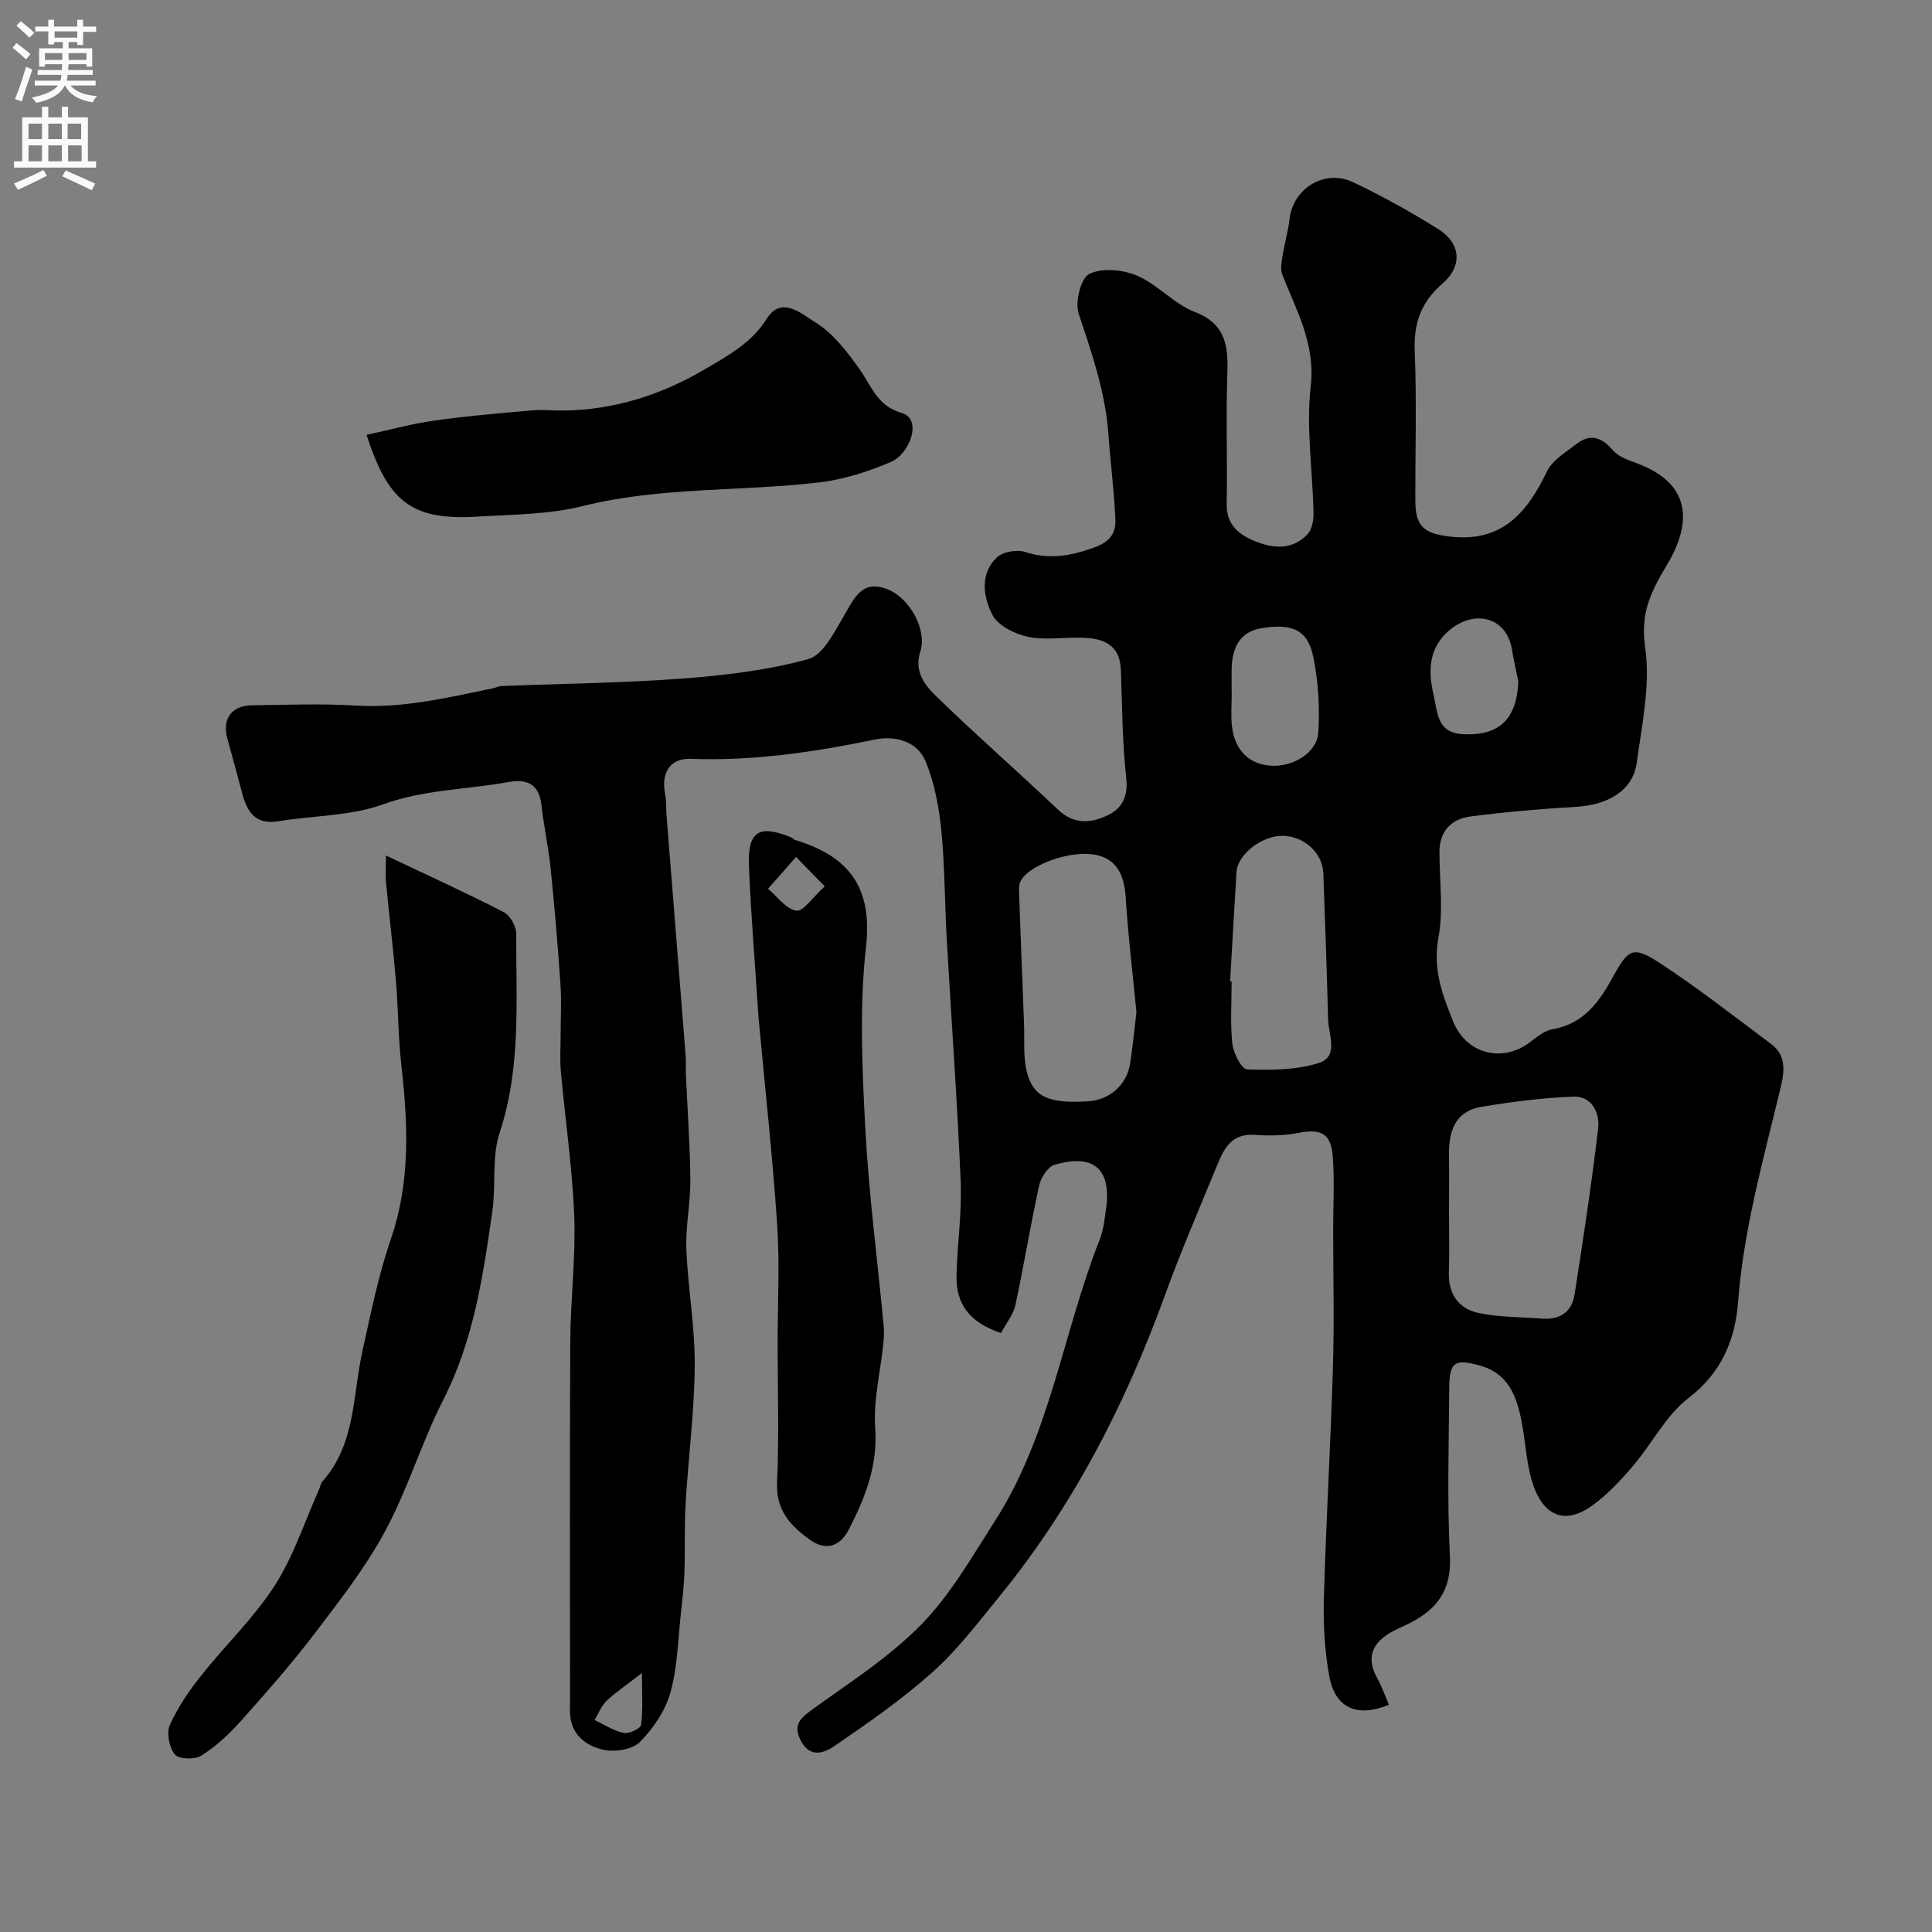
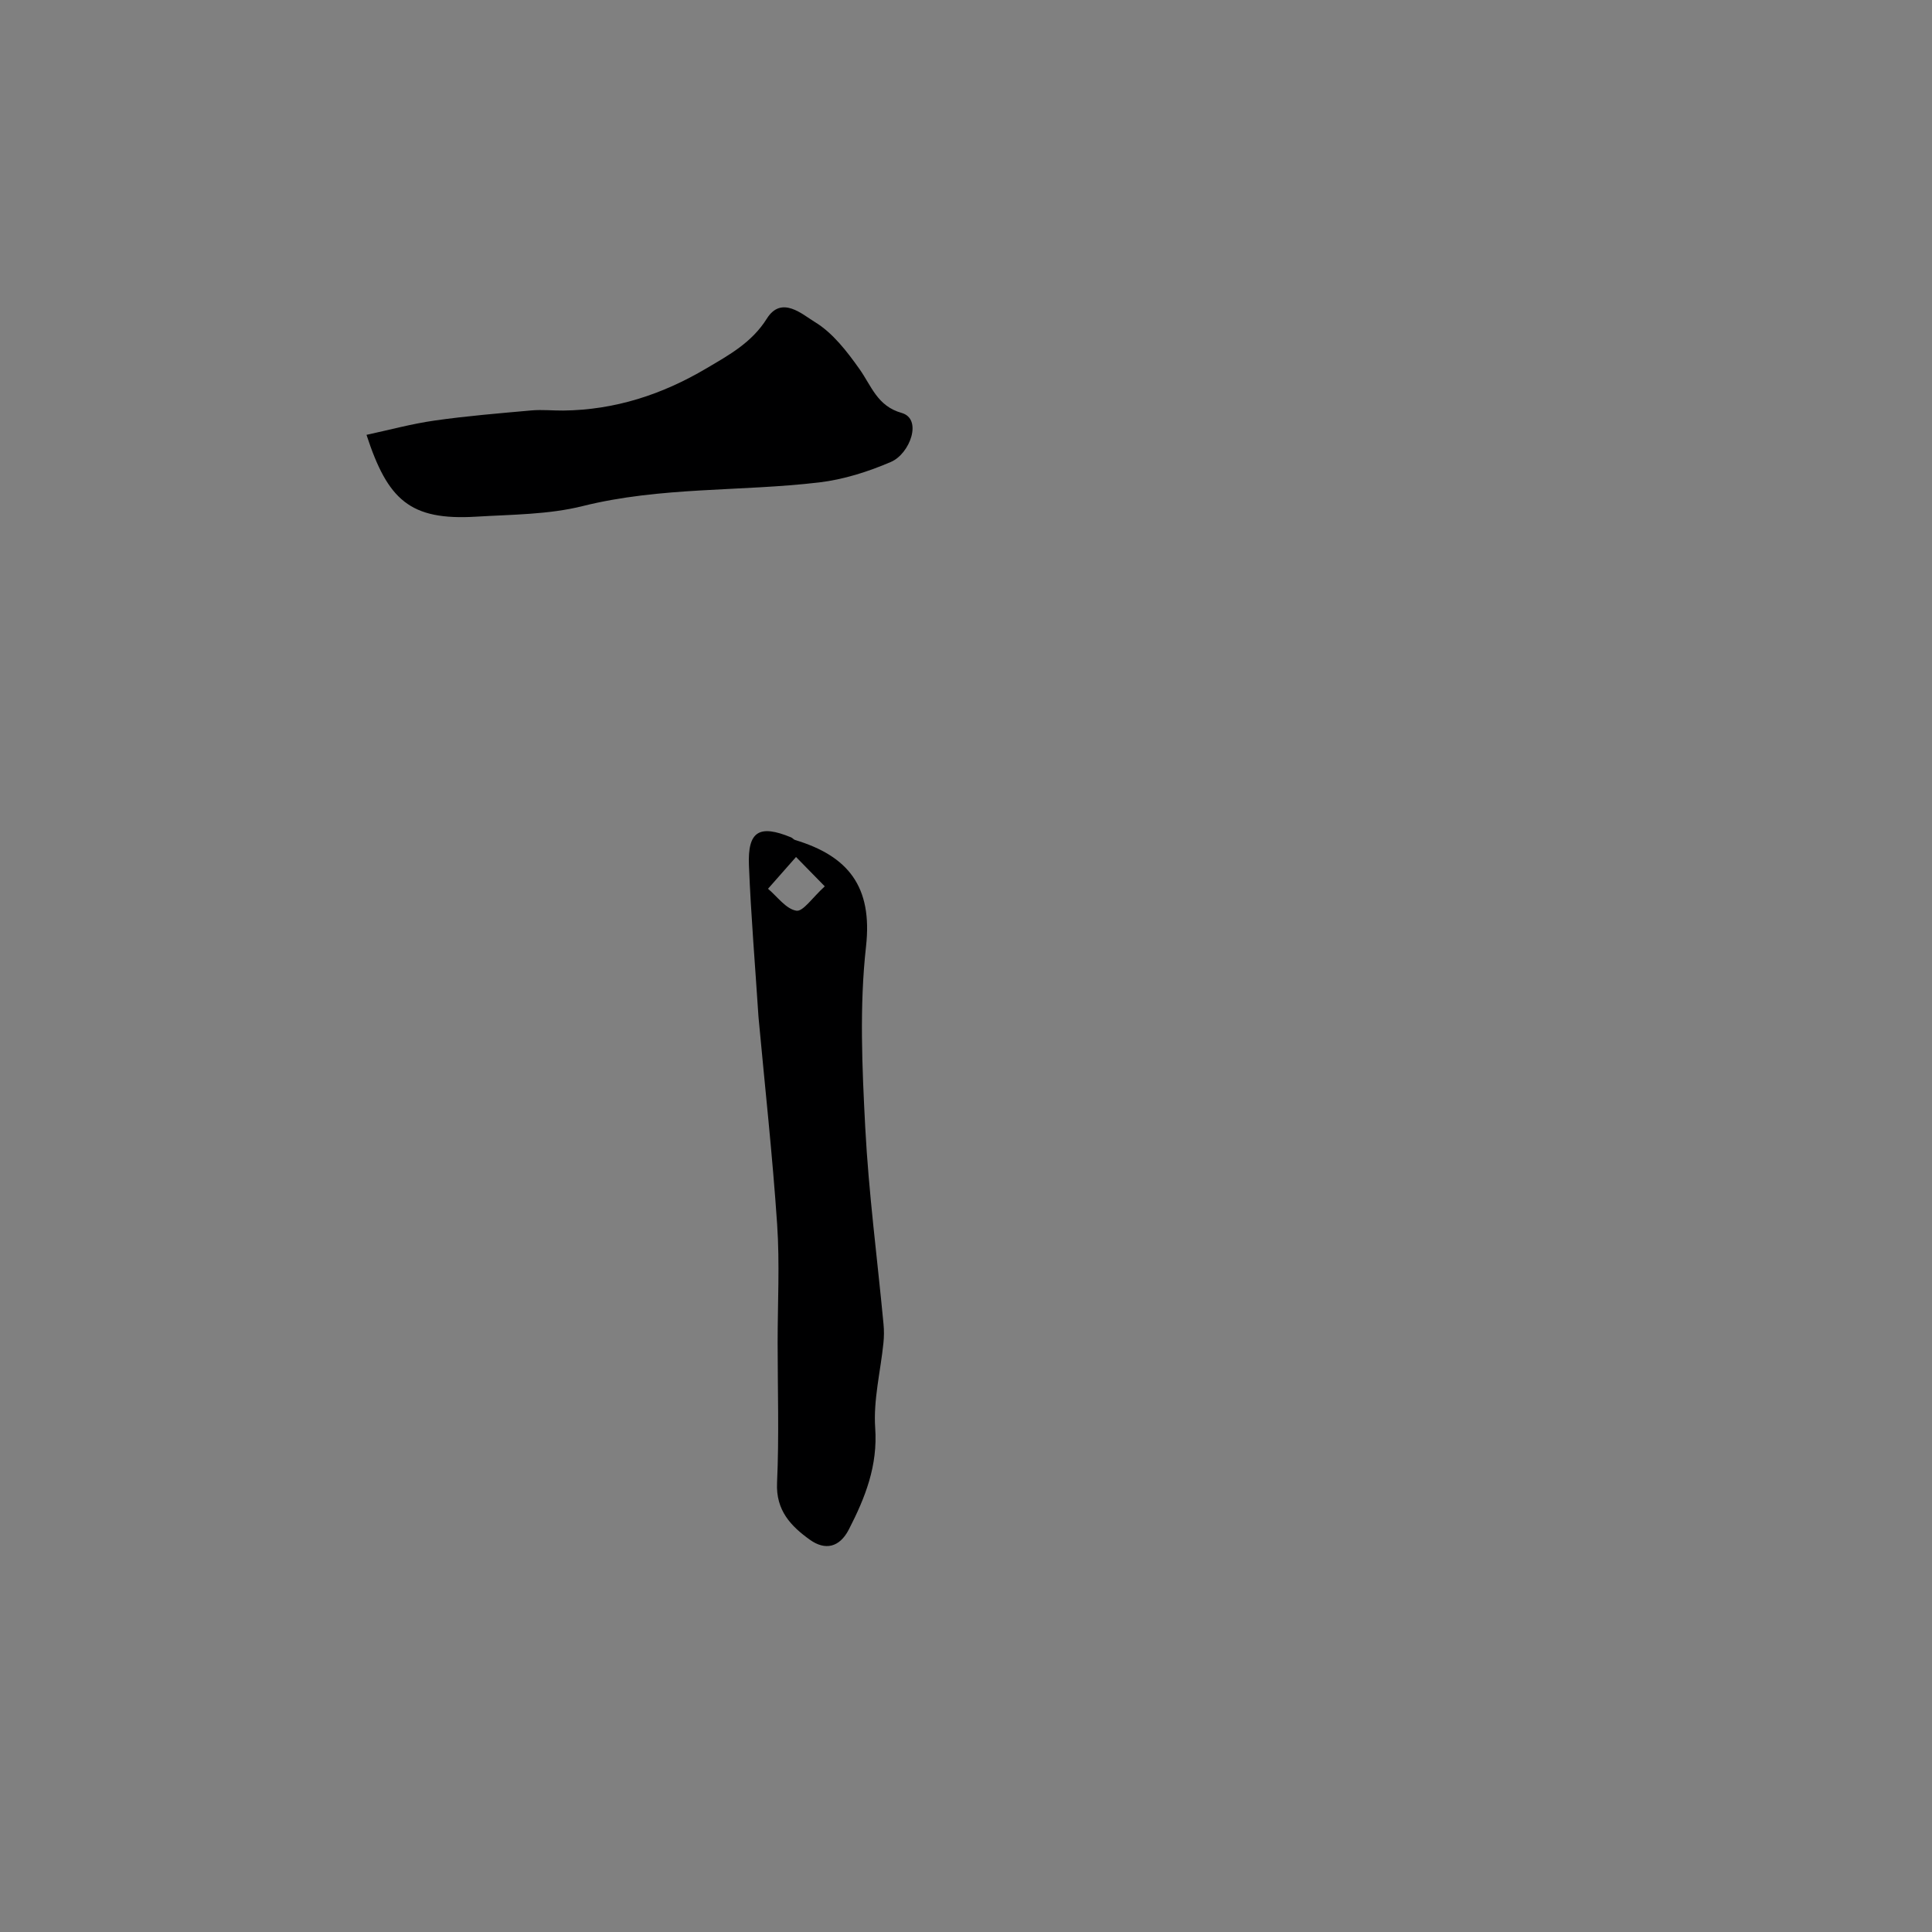
<svg xmlns="http://www.w3.org/2000/svg" enable-background="new 0 0 400 400" viewBox="0 0 400 400">
  <rect x="0" y="0" width="400" height="400" fill="#808080" stroke="none" />
  <g fill="#000001">
-     <path d="m207.24 275.99c-6.44-2.16-9.32-5.92-9.2-11.86.14-6.49 1.13-13 .86-19.46-.71-16.83-1.94-33.64-2.9-50.47-.42-7.43-.38-14.9-1.11-22.29-.48-4.8-1.41-9.74-3.21-14.18-1.74-4.29-6.34-5.48-10.51-4.62-12.61 2.6-25.23 4.48-38.17 4-4.33-.16-6.15 2.96-5.3 7.22.29 1.45.18 2.98.3 4.46 1.31 16.57 2.64 33.14 3.95 49.71.1 1.33 0 2.67.06 4 .32 7.27.85 14.53.92 21.8.04 4.76-1.01 9.55-.83 14.3.32 8.05 1.79 16.07 1.74 24.1-.07 9.53-1.33 19.05-1.89 28.58-.28 4.7-.09 9.42-.24 14.13-.09 2.75-.4 5.5-.7 8.24-.63 5.6-.71 11.35-2.19 16.72-1.03 3.76-3.54 7.44-6.3 10.26-1.54 1.57-5.13 2.15-7.48 1.66-3.53-.74-6.66-2.94-7-7.25-.09-1.16-.02-2.33-.02-3.5 0-24.66-.08-49.33.05-73.99.05-8.6 1.15-17.22.82-25.8-.39-9.99-1.87-19.93-2.77-29.9-.22-2.48-.05-4.99-.05-7.49 0-3.53.21-7.08-.03-10.59-.55-8.04-1.23-16.07-2.05-24.09-.45-4.37-1.42-8.69-1.9-13.06-.48-4.35-3.1-5.39-6.8-4.71-8.62 1.58-17.41 1.52-25.94 4.61-6.77 2.45-14.46 2.32-21.71 3.51-4.79.79-6.5-1.97-7.52-5.86-.98-3.73-1.99-7.45-3.03-11.16-1.16-4.13.8-6.94 5.11-6.99 7.16-.08 14.35-.38 21.49.06 9.69.59 18.93-1.62 28.24-3.55.64-.13 1.26-.47 1.9-.49 12.48-.5 24.99-.62 37.44-1.55 8.77-.66 17.66-1.71 26.09-4.04 3.09-.85 5.41-5.64 7.41-9.03 2.16-3.67 3.73-7.52 9.08-5.37 4.5 1.8 8.13 8.37 6.7 12.82-1.38 4.29 1.04 7.12 3.51 9.51 8.2 7.93 16.77 15.47 25.06 23.3 3.36 3.17 6.98 2.74 10.45.99 2.88-1.46 4.02-3.94 3.6-7.67-.82-7.36-.83-14.82-1.1-22.24-.2-5.53-3.87-6.66-8.36-6.74-3.66-.07-7.46.56-10.96-.2-2.7-.59-6.13-2.29-7.28-4.51-1.89-3.67-2.66-8.41.86-11.85 1.23-1.2 4.16-1.74 5.86-1.19 5.13 1.67 9.65.81 14.57-1 3.2-1.18 4.29-3.08 4.17-5.75-.26-5.89-1.03-11.75-1.45-17.64-.62-8.67-3.41-16.73-6.15-24.9-.8-2.39.44-7.41 2.19-8.26 2.66-1.31 6.96-.9 9.89.35 4.27 1.83 7.63 5.84 11.93 7.5 6.7 2.6 6.96 7.39 6.76 13.24-.3 8.82.04 17.66-.13 26.49-.08 4.21 2.34 6.27 5.68 7.67 3.86 1.62 7.8 1.97 10.99-1.27.97-.99 1.34-2.96 1.31-4.48-.17-8.76-1.56-17.62-.58-26.23 1.01-8.87-2.99-15.69-5.89-23.17-.42-1.09-.16-2.53.04-3.77.41-2.57 1.17-5.1 1.46-7.68.72-6.37 7.28-10.46 13.21-7.63 6.03 2.87 11.9 6.14 17.57 9.68 4.71 2.94 5.1 7.64.87 11.31-4.4 3.82-5.97 8.16-5.73 13.95.43 10.34.1 20.7.13 31.05.01 5.32 1.89 6.71 6.98 7.34 10.85 1.35 16.11-4.81 20.27-13.46 1.13-2.35 3.92-4 6.15-5.72 2.85-2.2 5.21-1.35 7.49 1.32 1.07 1.25 2.94 1.97 4.59 2.56 11.63 4.16 11.94 12.28 6.62 21.17-3.33 5.57-5.55 9.98-4.52 17.02 1.13 7.76-.65 16.03-1.75 24-.78 5.63-5.82 8.67-12.41 9.07-7.36.44-14.73 1.07-22.04 2.02-3.96.51-6.39 3.08-6.39 7.39 0 5.92.85 12-.21 17.72-1.2 6.47.81 11.8 3.07 17.37 2.72 6.69 10.21 8.63 15.97 4.18 1.4-1.08 2.96-2.34 4.6-2.62 6.41-1.1 9.69-5.69 12.46-10.77 3.16-5.79 4.14-6.58 9.6-3.02 7.98 5.21 15.51 11.11 23.15 16.82 3.59 2.68 2.64 6.43 1.78 9.98-3.48 14.4-7.46 28.64-8.6 43.56-.58 7.64-3.39 14.55-10.24 19.78-4.66 3.56-7.53 9.4-11.46 14.01-2.52 2.96-5.24 5.89-8.36 8.17-6.52 4.75-10.73 1.34-12.62-5.01-1.2-4.03-1.33-8.36-2.17-12.51-1.03-5.11-2.71-9.74-8.6-11.38-5.1-1.42-6.3-.8-6.34 4.52-.08 11.66-.45 23.35.14 34.99.35 6.9-2.59 10.87-8.17 13.75-1.6.83-3.32 1.46-4.81 2.45-3.43 2.28-4.15 5.27-2.09 8.96.98 1.75 1.63 3.69 2.44 5.56-6.66 2.75-11.17.64-12.35-5.94-.94-5.21-1.27-10.62-1.12-15.92.45-16.01 1.4-32 1.88-48.01.29-9.49.05-19 .05-28.49 0-5.03.29-10.07-.08-15.07-.36-4.91-2.44-5.88-7.25-4.94-2.91.57-6 .59-8.97.38-4.72-.34-6.32 2.85-7.72 6.28-3.71 9.03-7.58 18.01-10.91 27.18-8.18 22.53-19.03 43.55-34.23 62.18-4.37 5.36-8.61 10.96-13.72 15.54-6.31 5.65-13.34 10.54-20.34 15.33-1.92 1.31-4.99 2.73-6.96-1.01-1.81-3.44-.07-4.79 2.55-6.68 7.69-5.54 15.84-10.77 22.4-17.49 6.04-6.19 10.48-14.03 15.21-21.4 11.45-17.84 14.09-39.03 21.71-58.34.77-1.94.97-4.13 1.28-6.22 1.19-8.26-2.57-11.61-10.69-9.15-1.39.42-2.81 2.66-3.16 4.29-1.81 8.25-3.16 16.59-4.94 24.85-.45 1.93-1.88 3.64-2.96 5.67zm92.76-25.07c0 4.16.11 8.33-.03 12.49-.15 4.45 1.99 7.53 6.07 8.41 4.29.93 8.8.83 13.21 1.18 3.7.29 6.19-1.36 6.75-4.99 1.78-11.44 3.53-22.89 4.88-34.38.37-3.18-1.27-6.72-5.1-6.58-6.36.22-12.74 1.06-19.03 2.1-5.65.93-6.85 5.27-6.76 10.29.07 3.82.01 7.65.01 11.48zm-64.71-41.37c-.8-8.25-1.74-15.93-2.22-23.63-.26-4.2-1.47-7.66-5.64-8.8-5.43-1.48-15.1 2.15-16.28 5.68-.25.76-.17 1.65-.14 2.48.32 8.93.65 17.86 1.01 26.79.13 3.31-.22 6.76.59 9.9 1.35 5.25 4.65 6.56 12.77 6.03 4.34-.28 7.91-3.4 8.58-7.72.58-3.73.94-7.48 1.33-10.73zm19.39-6.37c.11.01.21.01.32.02 0 4.32-.32 8.67.15 12.94.21 1.93 1.94 5.23 3.06 5.27 4.96.16 10.21.15 14.86-1.34 4.17-1.34 1.98-5.86 1.9-9.06-.27-10.07-.61-20.13-.99-30.19-.16-4.22-3.88-7.63-8.3-7.77-4.29-.13-9.43 3.78-9.67 7.45-.47 7.55-.89 15.12-1.33 22.68zm.32-59.82h.02c0 2.32-.21 4.66.04 6.96.54 4.99 3.54 7.92 8.08 8.21 4.53.29 9.53-2.66 9.8-6.86.33-5.19 0-10.57-1.04-15.66-1.12-5.53-4.29-7.06-10.87-5.92-4.39.76-5.94 4.15-6.03 8.31-.03 1.64 0 3.3 0 4.96zm59.36-2.24c-.45-2.22-.96-4.42-1.33-6.65-1.08-6.55-7.34-8.25-12.46-4.37-4.47 3.38-5.08 8.14-3.8 13.57.91 3.88.66 8.08 6.19 8.34 7.49.34 11.03-3.12 11.4-10.89zm-181.45 205.26c-3.31 2.57-5.5 4.03-7.37 5.81-1.08 1.03-1.64 2.6-2.44 3.93 2 .94 3.93 2.23 6.04 2.67 1.09.23 3.5-.93 3.59-1.67.41-3.22.18-6.52.18-10.74z" />
-     <path d="m79.9 177.12c8.96 4.25 16.77 7.8 24.38 11.72 1.33.68 2.61 2.95 2.6 4.48-.05 13.81 1.04 27.66-3.44 41.22-1.65 5.02-.73 10.83-1.5 16.2-1.91 13.38-3.86 26.7-10.15 39.05-4.49 8.82-7.35 18.5-12.04 27.2-4.07 7.56-9.46 14.45-14.69 21.32-4.77 6.26-9.99 12.19-15.24 18.06-2.4 2.68-5.12 5.21-8.14 7.12-1.34.85-4.66.75-5.48-.24-1.17-1.43-1.77-4.45-1.04-6.1 1.62-3.64 3.96-7.05 6.46-10.2 4.99-6.31 10.94-11.96 15.26-18.68 3.9-6.05 6.16-13.16 9.14-19.81.26-.59.36-1.31.76-1.77 6.89-7.76 6.21-17.79 8.27-27.02 1.73-7.74 3.27-15.59 5.85-23.06 4.12-11.94 3.57-23.92 2.19-36.11-.65-5.73-.62-11.54-1.11-17.29-.58-6.87-1.4-13.72-2.07-20.58-.12-1.34-.01-2.73-.01-5.51z" />
    <path d="m161 277.99c0-8.17.45-16.36-.1-24.49-.96-14.26-2.53-28.48-3.84-42.71-.02-.17-.03-.33-.04-.5-.67-10.36-1.54-20.71-1.96-31.08-.29-7.13 2.12-8.56 8.73-5.84.3.12.52.45.82.54 10.97 3.31 16.08 9.62 14.69 22.06-1.38 12.34-.81 24.99-.16 37.46.71 13.59 2.5 27.12 3.78 40.68.13 1.32.12 2.67-.02 3.99-.6 5.85-2.1 11.76-1.7 17.54.55 7.84-2.06 14.41-5.45 21.01-1.94 3.77-4.92 4.39-8.07 2.14-3.92-2.81-7.07-6.06-6.8-11.8.44-9.65.12-19.33.12-29zm9.76-94.48c-2.62-2.68-4.28-4.38-5.95-6.08-1.93 2.19-3.87 4.39-5.8 6.58 1.93 1.63 3.71 4.18 5.86 4.54 1.39.24 3.33-2.72 5.89-5.04z" />
    <path d="m75.88 90.03c4.74-1.02 9.38-2.29 14.1-2.96 6.66-.95 13.38-1.5 20.09-2.1 2.17-.19 4.38.05 6.56.03 10.68-.12 20.46-3.31 29.6-8.72 4.72-2.79 9.41-5.33 12.54-10.32 3.05-4.87 7.38-.83 9.92.7 3.72 2.25 6.68 6.11 9.27 9.77 2.48 3.5 3.67 7.64 8.71 9.06 4.38 1.24 1.72 8.45-2.2 10.14-4.71 2.03-9.81 3.65-14.88 4.25-16.28 1.92-32.81.87-48.96 4.9-7.09 1.77-14.66 1.74-22.03 2.19-13.76.83-18.33-3.5-22.72-16.94z" />
  </g>
-   <path d="m2.6 9.9.8-1c.9.7 1.9 1.4 2.9 2.3l-.9 1.1c-1.1-1-2-1.8-2.8-2.4zm.5 10.6c.9-2.1 1.6-4.3 2.3-6.7.4.2.8.4 1.3.6-.7 2.1-1.5 4.3-2.2 6.6zm.3-15.2.9-.9c1 .8 2 1.6 2.8 2.4l-1 1c-.9-.9-1.8-1.7-2.7-2.5zm12.6-1.2h1.2v1.4h2.7v1.1h-2.7v2.7h-1.2v-.6h-1.8v1.3h4.9v3.8h-1.2v-.5h-3.7c0 .4-.1.9-.1 1.2h5.1v1h-5.2c0 .5-.1.9-.2 1.2h6v1h-5.2c1.1 1.3 2.9 2 5.5 2.2-.4.4-.7.8-.9 1.3-2.9-.5-4.8-1.6-5.7-3.5h-.1c-.8 1.7-2.7 2.9-5.9 3.6-.2-.4-.6-.8-.9-1.1 2.8-.6 4.6-1.4 5.4-2.5h-4.8v-1h5.3c.1-.3.2-.7.2-1.2h-4.9v-1h5c0-.4 0-.8.1-1.2h-3.6v.5h-1.2v-3.8h4.9v-1.3h-1.8v.5h-1.2v-2.7h-2.7v-1h2.7v-1.4h1.2v1.4h4.8zm-6.7 8.3h3.6c0-.4 0-.9 0-1.4h-3.6zm1.9-4.6h4.8v-1.3h-4.7v1.3zm6.7 3.2h-3.7v1.4h3.7v-2.4z" fill="#fafafb" />
-   <path d="m8.7 22.1h1.3v2.2h2.8v-2.2h1.3v2.2h4.1v9.1h1.7v1.3h-17v-1.3h1.7v-9.1h4.1zm.3 13.1.7 1.2c-1.8.9-3.8 1.9-6 2.9-.2-.4-.5-.8-.8-1.3 2.3-1 4.4-1.9 6.1-2.8zm-3.1-6.4h2.8v-3.2h-2.8zm0 4.6h2.8v-3.3h-2.8zm4.1-4.6h2.8v-3.2h-2.8zm0 4.6h2.8v-3.3h-2.8zm3.6 1.9c2.1.9 4.1 1.8 6.1 2.7l-.7 1.4c-2.2-1.1-4.2-2-6.1-2.9zm3.2-9.7h-2.8v3.2h2.8zm-2.7 7.8h2.8v-3.3h-2.8z" fill="#fafafb" />
</svg>